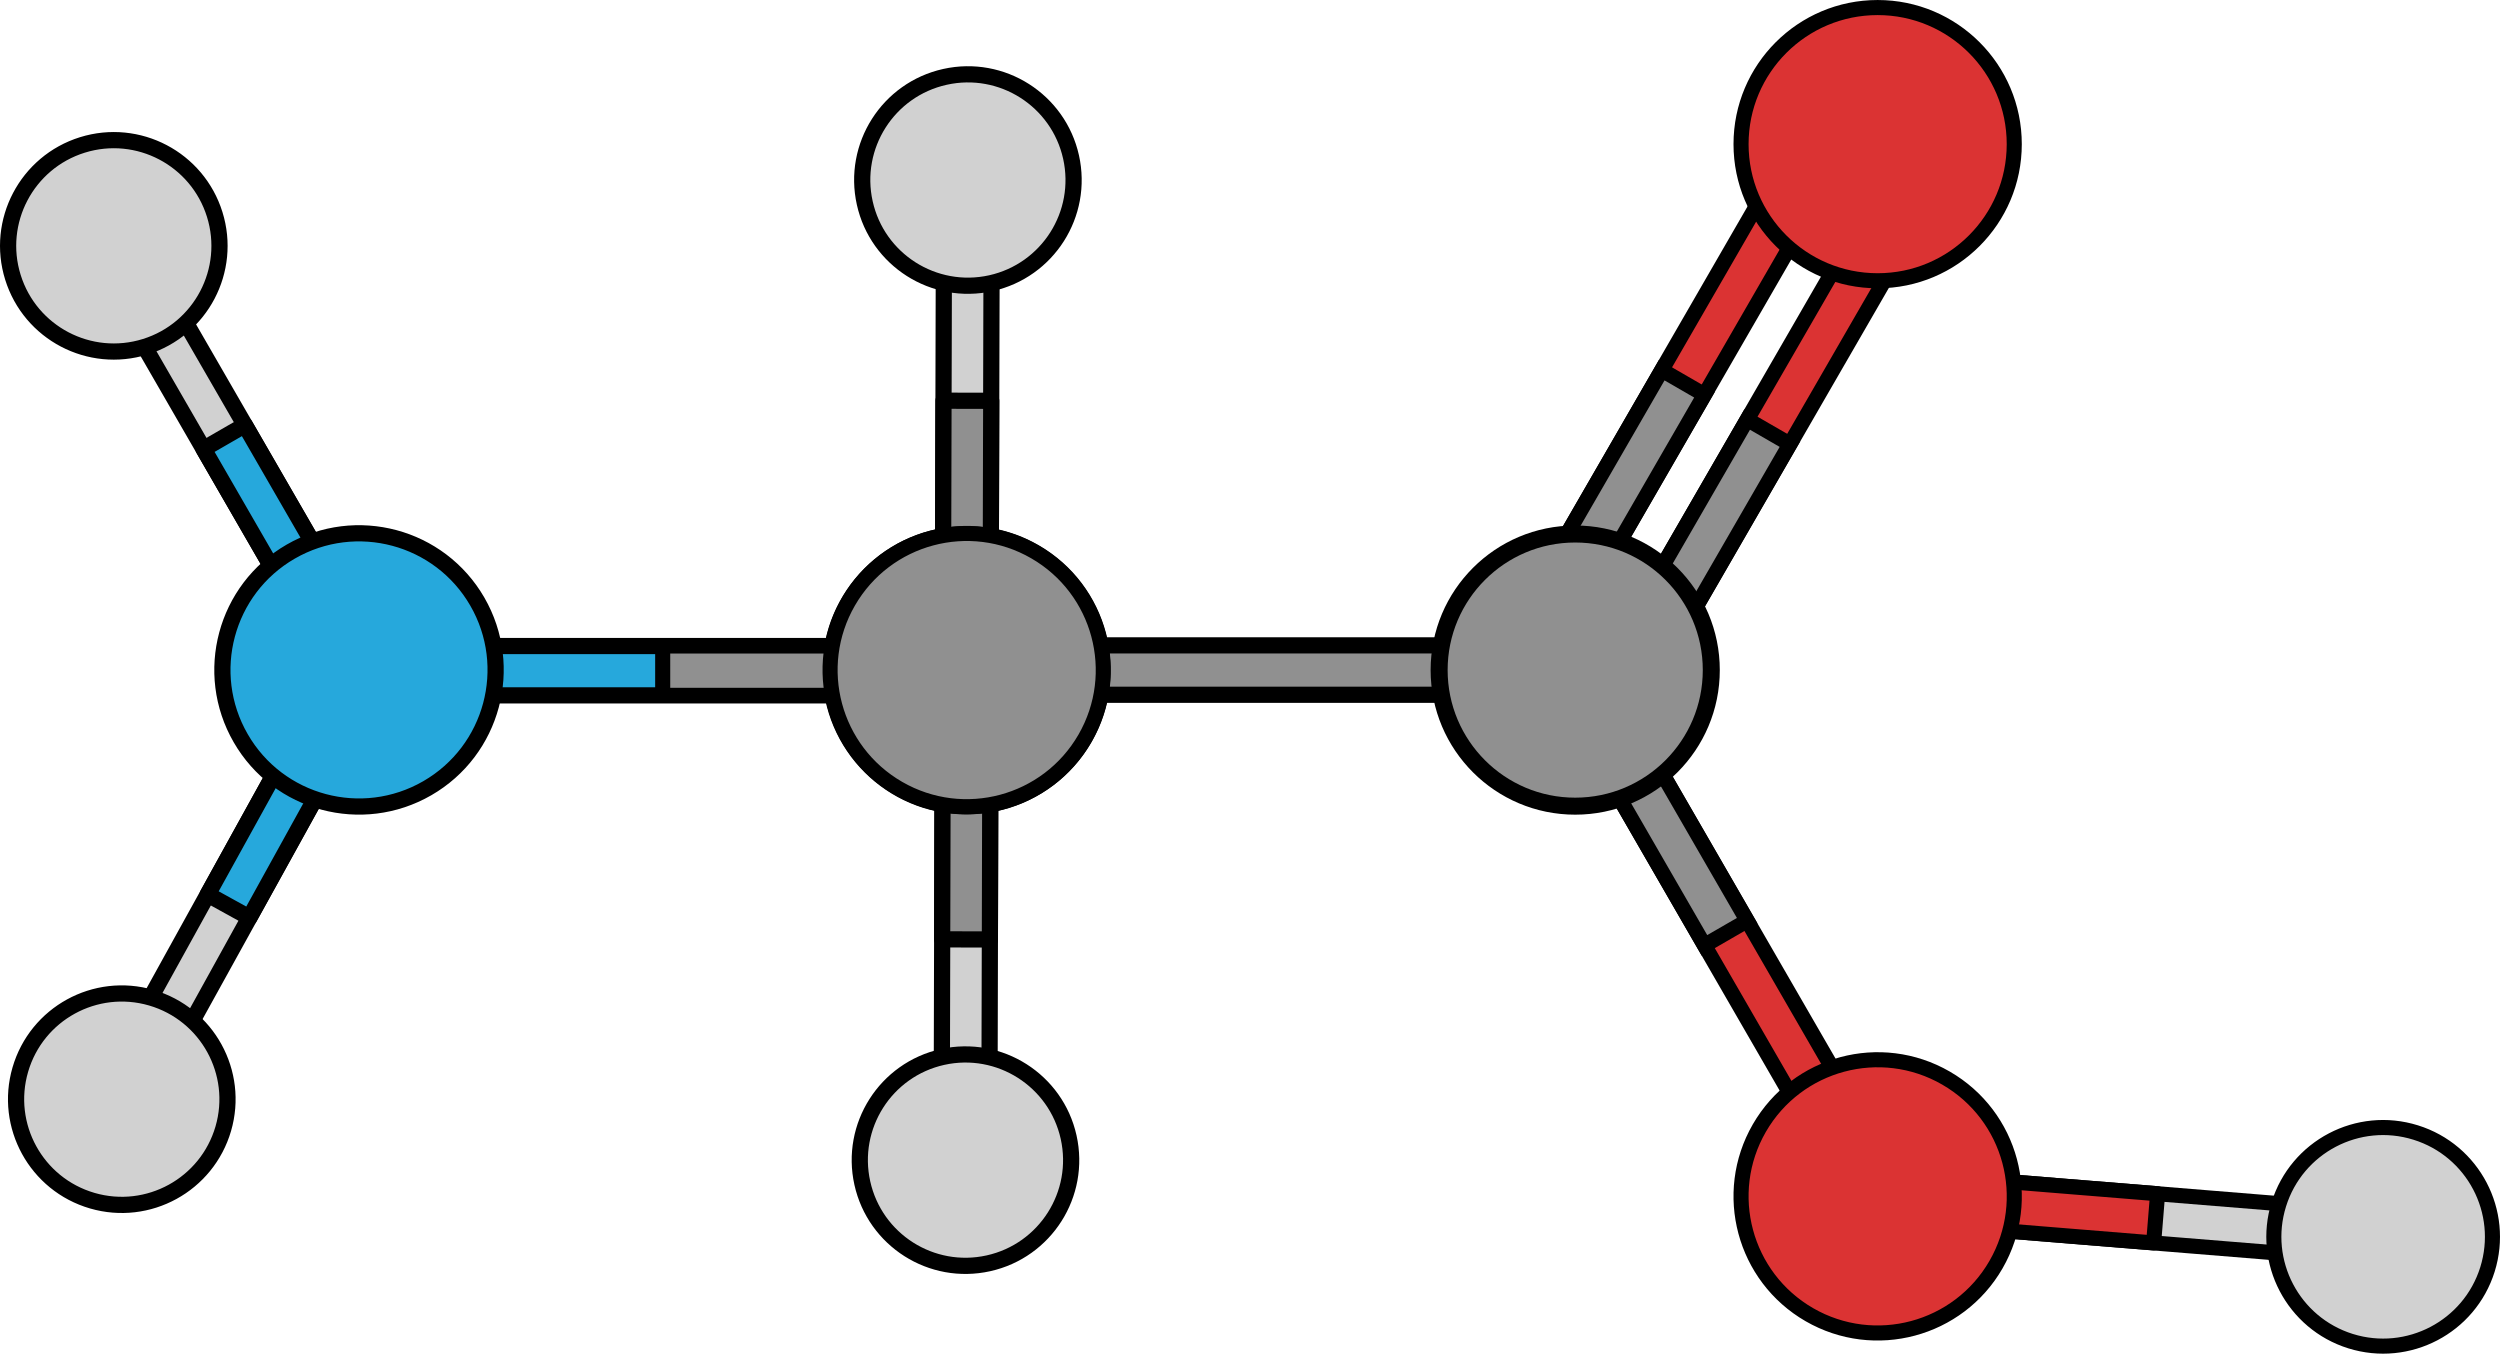
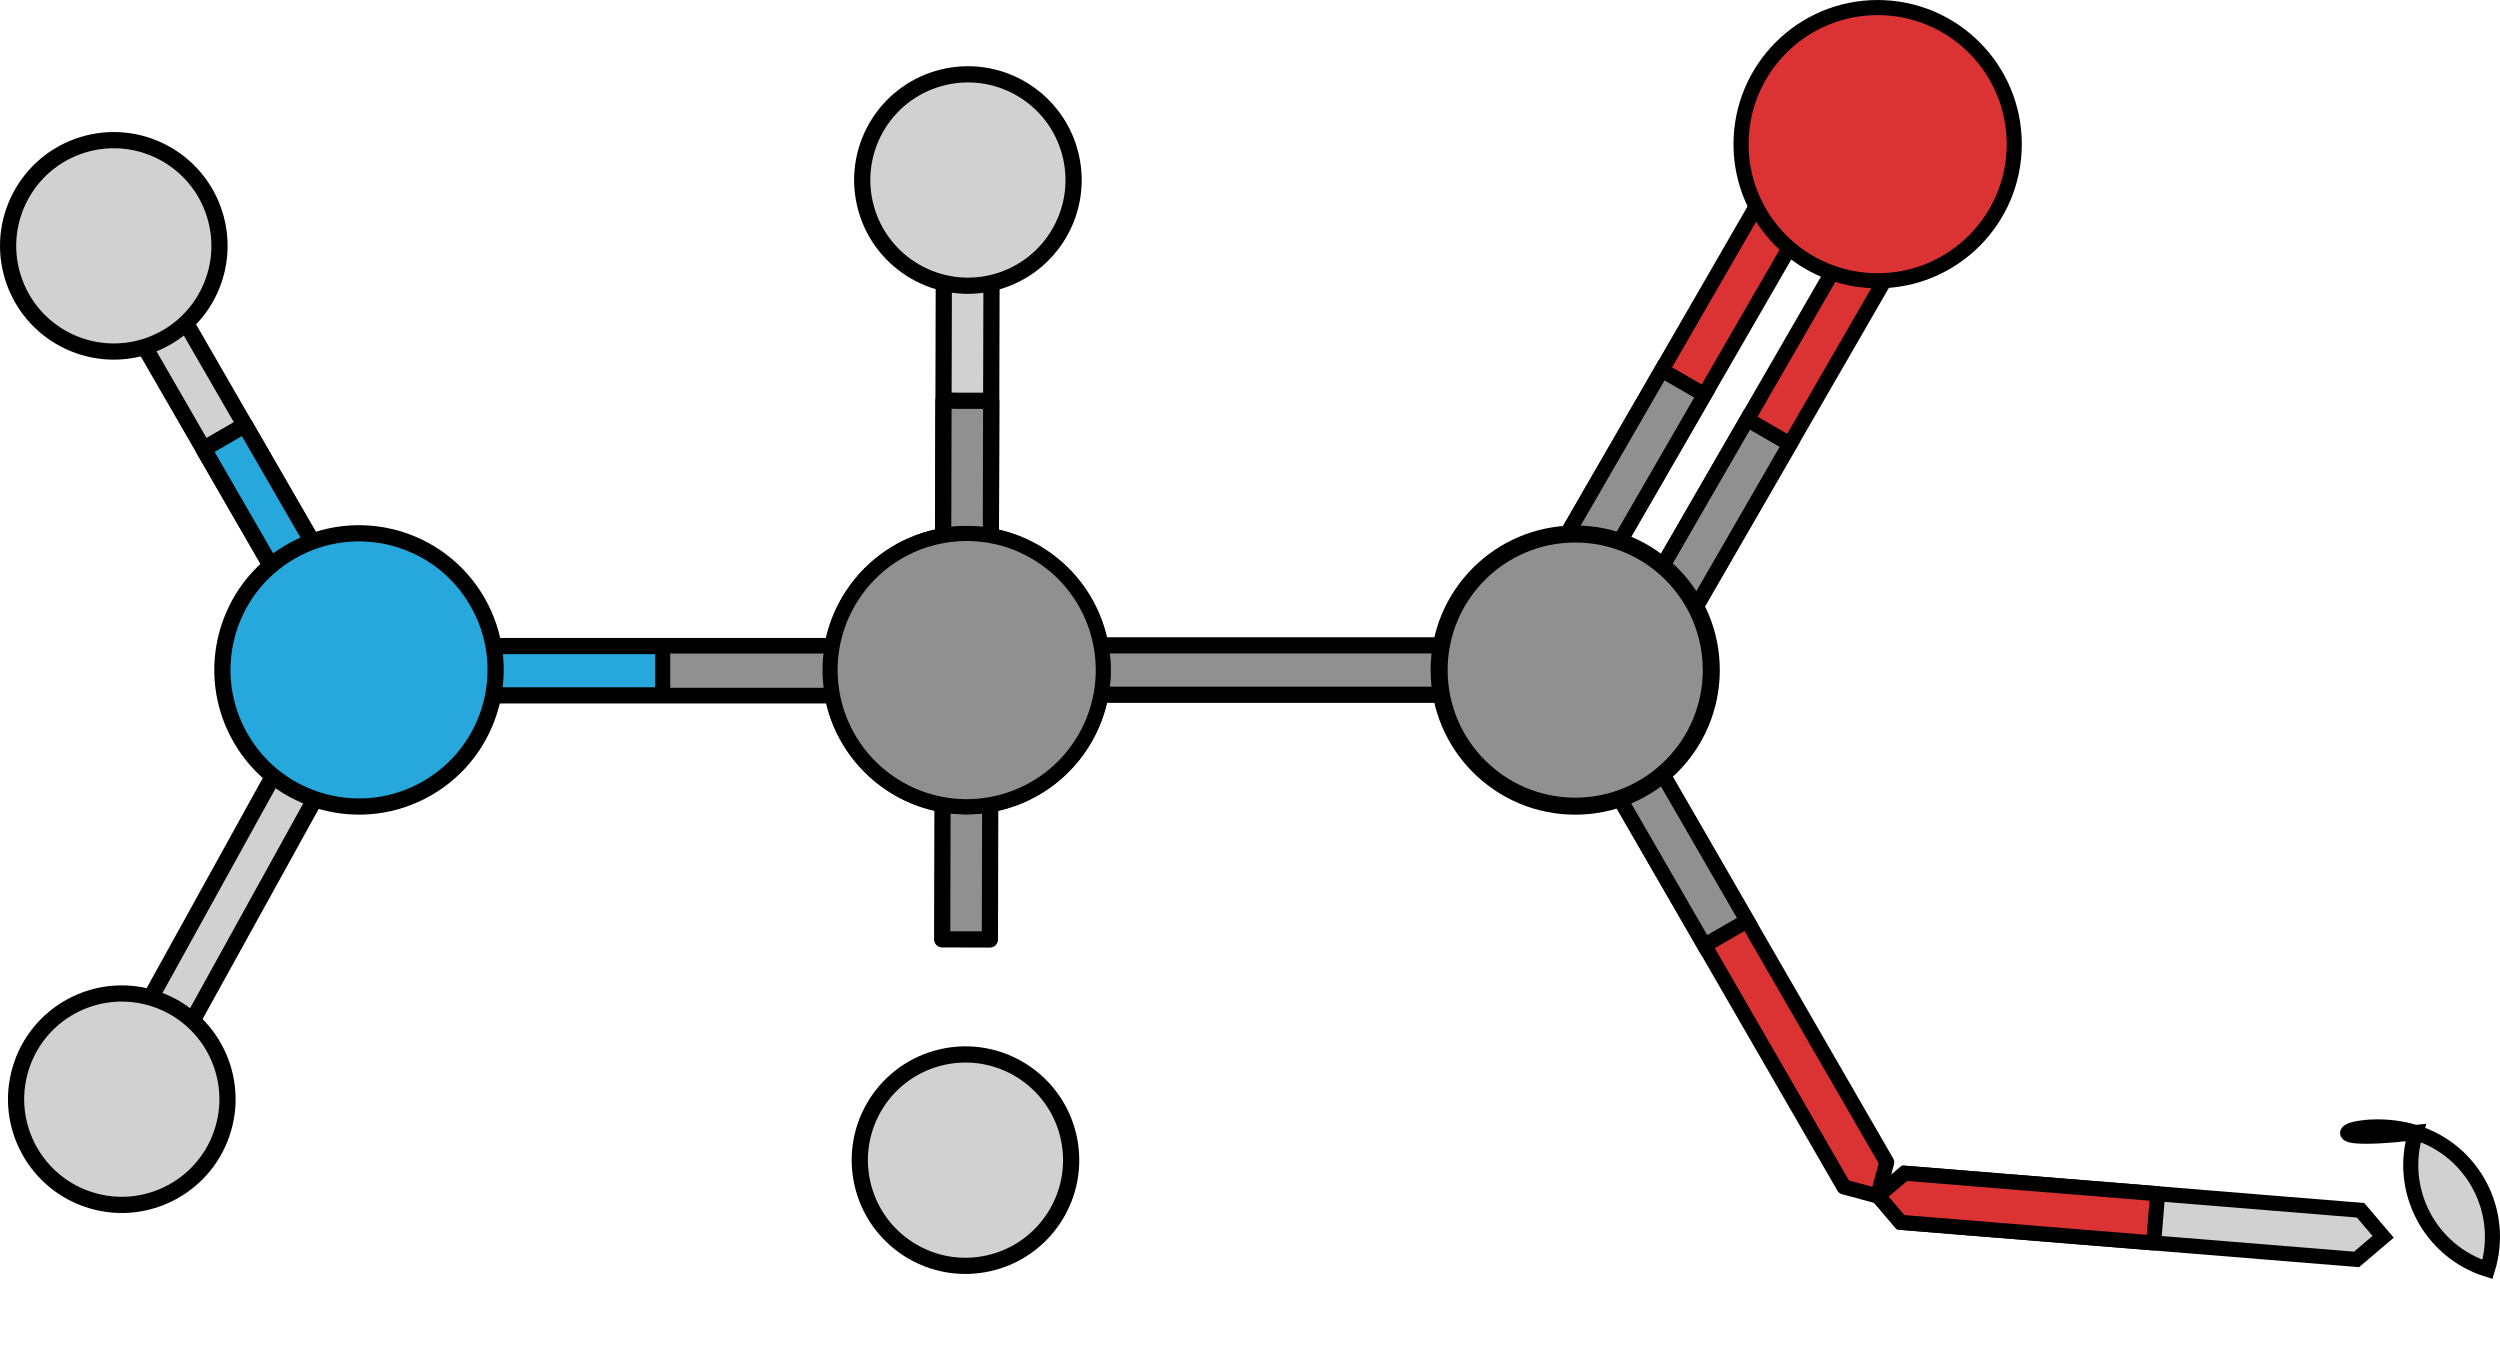
<svg xmlns="http://www.w3.org/2000/svg" version="1.1" id="Layer_1" x="0px" y="0px" width="308.624px" height="167.11px" viewBox="0 0 308.624 167.11" enable-background="new 0 0 308.624 167.11" xml:space="preserve">
  <g>
    <g>
      <g>
        <polygon fill="#D1D1D1" stroke="#000000" stroke-width="1.861" stroke-miterlimit="10" points="290.914,155.475      234.635,150.899 231.843,147.618 235.126,144.833 291.409,149.406 294.197,152.683    " />
        <polygon fill="#DB3333" stroke="#000000" stroke-width="1.861" stroke-linecap="round" stroke-linejoin="round" stroke-miterlimit="10" points="     265.864,153.44 266.358,147.367 235.126,144.833 231.843,147.618 234.635,150.899    " />
-         <path fill="#D1D1D1" stroke="#000000" stroke-width="1.861" stroke-miterlimit="10" d="M298.216,139.81     c7.113,2.217,11.082,9.786,8.861,16.901c-2.219,7.103-9.785,11.073-16.901,8.853c-7.104-2.219-11.073-9.783-8.857-16.895     C283.538,141.551,291.104,137.588,298.216,139.81z" />
+         <path fill="#D1D1D1" stroke="#000000" stroke-width="1.861" stroke-miterlimit="10" d="M298.216,139.81     c7.113,2.217,11.082,9.786,8.861,16.901c-7.104-2.219-11.073-9.783-8.857-16.895     C283.538,141.551,291.104,137.588,298.216,139.81z" />
        <g>
          <g>
            <g>
              <g>
                <polygon fill="#DB3333" stroke="#000000" stroke-width="1.861" stroke-linecap="round" stroke-linejoin="round" stroke-miterlimit="10" points="         227.637,146.528 193.198,86.88 194.31,82.722 198.472,83.837 232.914,143.485 231.795,147.647        " />
                <polygon fill="#909090" stroke="#000000" stroke-width="1.861" stroke-miterlimit="10" points="210.415,116.708          215.692,113.661 198.472,83.837 194.31,82.722 193.198,86.88        " />
              </g>
            </g>
          </g>
-           <path fill="#DB3333" stroke="#000000" stroke-width="1.861" stroke-linecap="round" stroke-linejoin="round" stroke-miterlimit="10" d="      M240.229,133.087c8.068,4.658,10.83,14.967,6.172,23.039c-4.654,8.064-14.971,10.826-23.035,6.172s-10.83-14.973-6.176-23.037      C221.853,131.192,232.164,128.429,240.229,133.087z" />
        </g>
      </g>
      <g>
        <polygon fill="#DB3333" stroke="#000000" stroke-width="1.861" stroke-linecap="round" stroke-linejoin="round" stroke-miterlimit="10" points="     222.36,15.864 187.92,75.517 189.033,79.675 193.195,78.563 227.637,18.909 226.52,14.747    " />
        <polygon fill="#DB3333" stroke="#000000" stroke-width="1.861" stroke-linecap="round" stroke-linejoin="round" stroke-miterlimit="10" points="     232.914,21.956 198.473,81.609 199.586,85.768 203.749,84.655 238.189,25.003 237.072,20.839    " />
        <polygon fill="#909090" stroke="#000000" stroke-width="1.861" stroke-miterlimit="10" points="220.968,54.827 215.693,51.782      198.473,81.606 199.587,85.767 203.748,84.652    " />
        <polygon fill="#909090" stroke="#000000" stroke-width="1.861" stroke-miterlimit="10" points="210.416,48.735 205.145,45.691      187.921,75.515 189.037,79.675 193.197,78.561    " />
        <circle fill="#DB3333" stroke="#000000" stroke-width="1.861" stroke-linecap="round" stroke-linejoin="round" stroke-miterlimit="10" cx="231.795" cy="17.796" r="16.864" />
      </g>
      <g>
        <polygon fill="#909090" stroke="#000000" stroke-width="2" stroke-linecap="round" stroke-linejoin="round" stroke-miterlimit="10" points="     122.384,85.765 191.265,85.765 194.31,82.722 191.265,79.673 122.384,79.673 119.338,82.722    " />
        <g>
          <g>
            <g>
              <g>
-                 <polygon fill="#D1D1D1" stroke="#000000" stroke-width="2" stroke-miterlimit="10" points="122.14,140.282 122.275,85.673          119.338,82.722 116.387,85.659 116.25,140.267 119.186,143.22        " />
                <polygon fill="#909090" stroke="#000000" stroke-width="2" stroke-linecap="round" stroke-linejoin="round" stroke-miterlimit="10" points="         122.202,115.978 116.31,115.962 116.387,85.659 119.338,82.722 122.275,85.673        " />
              </g>
              <path fill="#D1D1D1" stroke="#000000" stroke-width="2" stroke-miterlimit="10" d="M106.454,146.054        c1.563,7.033,8.538,11.469,15.571,9.9c7.027-1.564,11.463-8.533,9.896-15.572c-1.562-7.025-8.537-11.459-15.565-9.9        C109.321,132.048,104.889,139.019,106.454,146.054z" />
            </g>
          </g>
          <g>
            <g>
              <g>
                <polygon fill="#D1D1D1" stroke="#000000" stroke-width="2" stroke-miterlimit="10" points="116.536,25.163 116.4,79.771          119.338,82.722 122.289,79.786 122.426,25.177 119.49,22.226        " />
                <polygon fill="#909090" stroke="#000000" stroke-width="2" stroke-linecap="round" stroke-linejoin="round" stroke-miterlimit="10" points="         116.474,49.466 122.366,49.481 122.289,79.786 119.338,82.722 116.4,79.771        " />
              </g>
              <path fill="#D1D1D1" stroke="#000000" stroke-width="2" stroke-miterlimit="10" d="M132.222,19.392        c-1.563-7.033-8.538-11.471-15.571-9.902c-7.027,1.564-11.463,8.533-9.896,15.572c1.562,7.025,8.537,11.459,15.565,9.9        C129.354,33.396,133.787,26.427,132.222,19.392z" />
            </g>
          </g>
        </g>
        <g>
          <g>
            <g>
              <g>
                <path fill="#909090" stroke="#000000" stroke-width="2.1" stroke-linecap="round" stroke-linejoin="round" stroke-miterlimit="10" d="         M211.258,82.72c0,9.279-7.519,16.801-16.801,16.801c-9.275,0-16.797-7.521-16.797-16.801c0-9.275,7.521-16.797,16.797-16.797         C203.739,65.923,211.258,73.444,211.258,82.72z" />
              </g>
            </g>
          </g>
        </g>
      </g>
    </g>
    <g>
      <g>
        <g>
          <g>
            <g>
              <g>
                <polygon fill="#D1D1D1" stroke="#000000" stroke-width="2" stroke-miterlimit="10" points="18.076,31.43 45.378,78.721          44.297,82.745 40.275,81.667 12.974,34.376 14.049,30.353        " />
                <polygon fill="#26A8DC" stroke="#000000" stroke-width="2" stroke-linecap="round" stroke-linejoin="round" stroke-miterlimit="10" points="         30.228,52.477 25.127,55.42 40.275,81.667 44.297,82.745 45.378,78.721        " />
              </g>
              <path fill="#D1D1D1" stroke="#000000" stroke-width="2" stroke-miterlimit="10" d="M1.595,34.233        c-2.145-6.876,1.694-14.196,8.576-16.341c6.873-2.138,14.188,1.696,16.333,8.579c2.145,6.873-1.696,14.189-8.568,16.333        C11.058,44.95,3.741,41.114,1.595,34.233z" />
            </g>
            <g>
              <g>
                <polygon fill="#D1D1D1" stroke="#000000" stroke-width="2" stroke-miterlimit="10" points="19.037,134.541 45.451,86.748          44.297,82.745 40.299,83.897 13.881,131.691 15.03,135.693        " />
-                 <polygon fill="#26A8DC" stroke="#000000" stroke-width="2" stroke-linecap="round" stroke-linejoin="round" stroke-miterlimit="10" points="         30.793,113.271 25.639,110.424 40.299,83.897 44.297,82.745 45.451,86.748        " />
              </g>
              <path fill="#D1D1D1" stroke="#000000" stroke-width="2" stroke-miterlimit="10" d="M2.508,132.045        c-2.016,6.918,1.96,14.164,8.882,16.178c6.91,2.01,14.152-1.959,16.173-8.881c2.014-6.91-1.966-14.156-8.879-16.174        C11.764,121.152,4.525,125.125,2.508,132.045z" />
            </g>
          </g>
        </g>
      </g>
      <g>
        <path fill="#909090" stroke="#000000" stroke-width="1.861" stroke-miterlimit="10" d="M136.164,82.745     c0,9.316-7.547,16.863-16.866,16.865c-9.312,0.002-16.861-7.553-16.863-16.864c-0.001-9.311,7.552-16.865,16.863-16.866     C128.616,65.882,136.165,73.431,136.164,82.745z" />
        <g>
          <g>
            <polygon fill="#26A8DC" stroke="#000000" stroke-width="2" stroke-linecap="round" stroke-linejoin="round" stroke-miterlimit="10" points="       47.37,79.75 116.248,79.75 119.295,82.795 116.249,85.842 47.37,85.84 44.326,82.795      " />
            <polygon fill="#909090" stroke="#000000" stroke-width="1.861" stroke-miterlimit="10" points="81.809,79.751 81.81,85.84        116.249,85.842 119.295,82.795 116.248,79.75      " />
            <g>
              <path fill="#909090" stroke="#000000" stroke-width="1.861" stroke-miterlimit="10" d="M110.907,97.326        c-8.068-4.658-10.829-14.971-6.172-23.038c4.655-8.063,14.97-10.829,23.033-6.172c8.066,4.655,10.829,14.972,6.175,23.036        C129.287,99.221,118.971,101.982,110.907,97.326z" />
            </g>
          </g>
          <path fill="#26A8DC" stroke="#000000" stroke-width="2" stroke-linecap="round" stroke-linejoin="round" stroke-miterlimit="10" d="      M52.751,97.305c-8.065,4.658-18.382,1.898-23.036-6.174c-4.656-8.064-1.894-18.377,6.173-23.034      c8.063-4.656,18.381-1.895,23.037,6.17C63.582,82.333,60.815,92.65,52.751,97.305z" />
        </g>
      </g>
    </g>
  </g>
</svg>